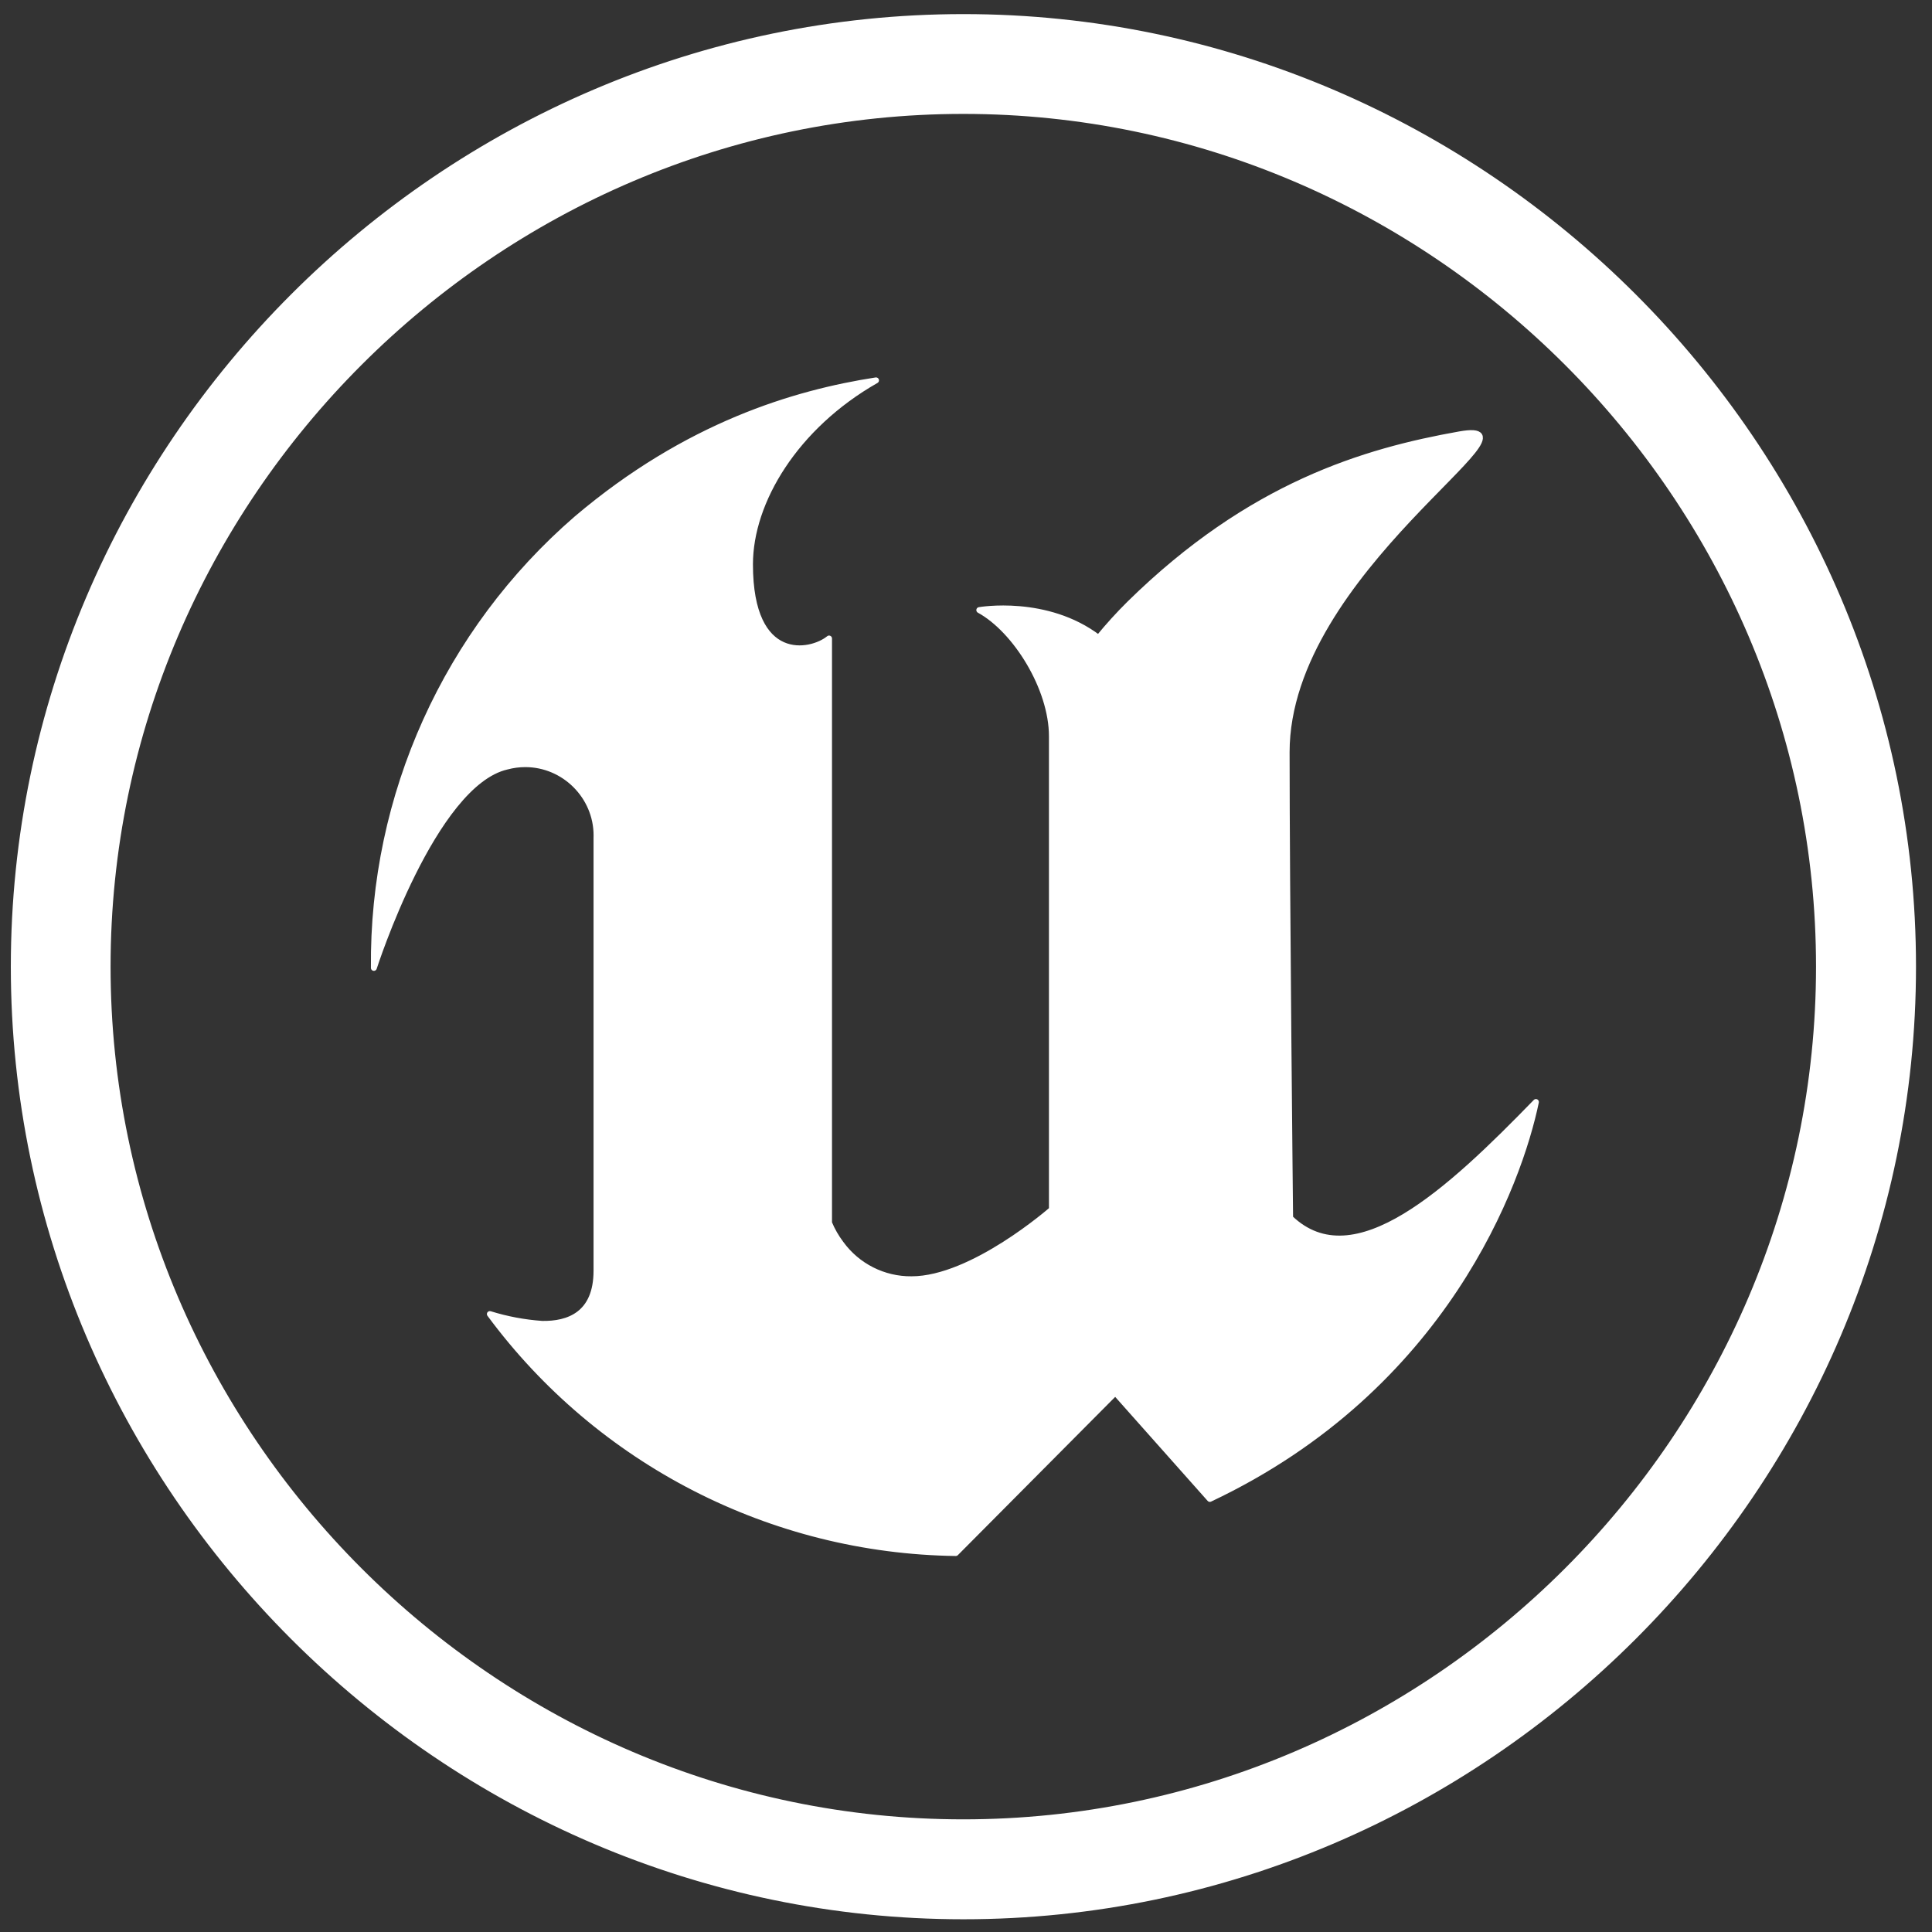
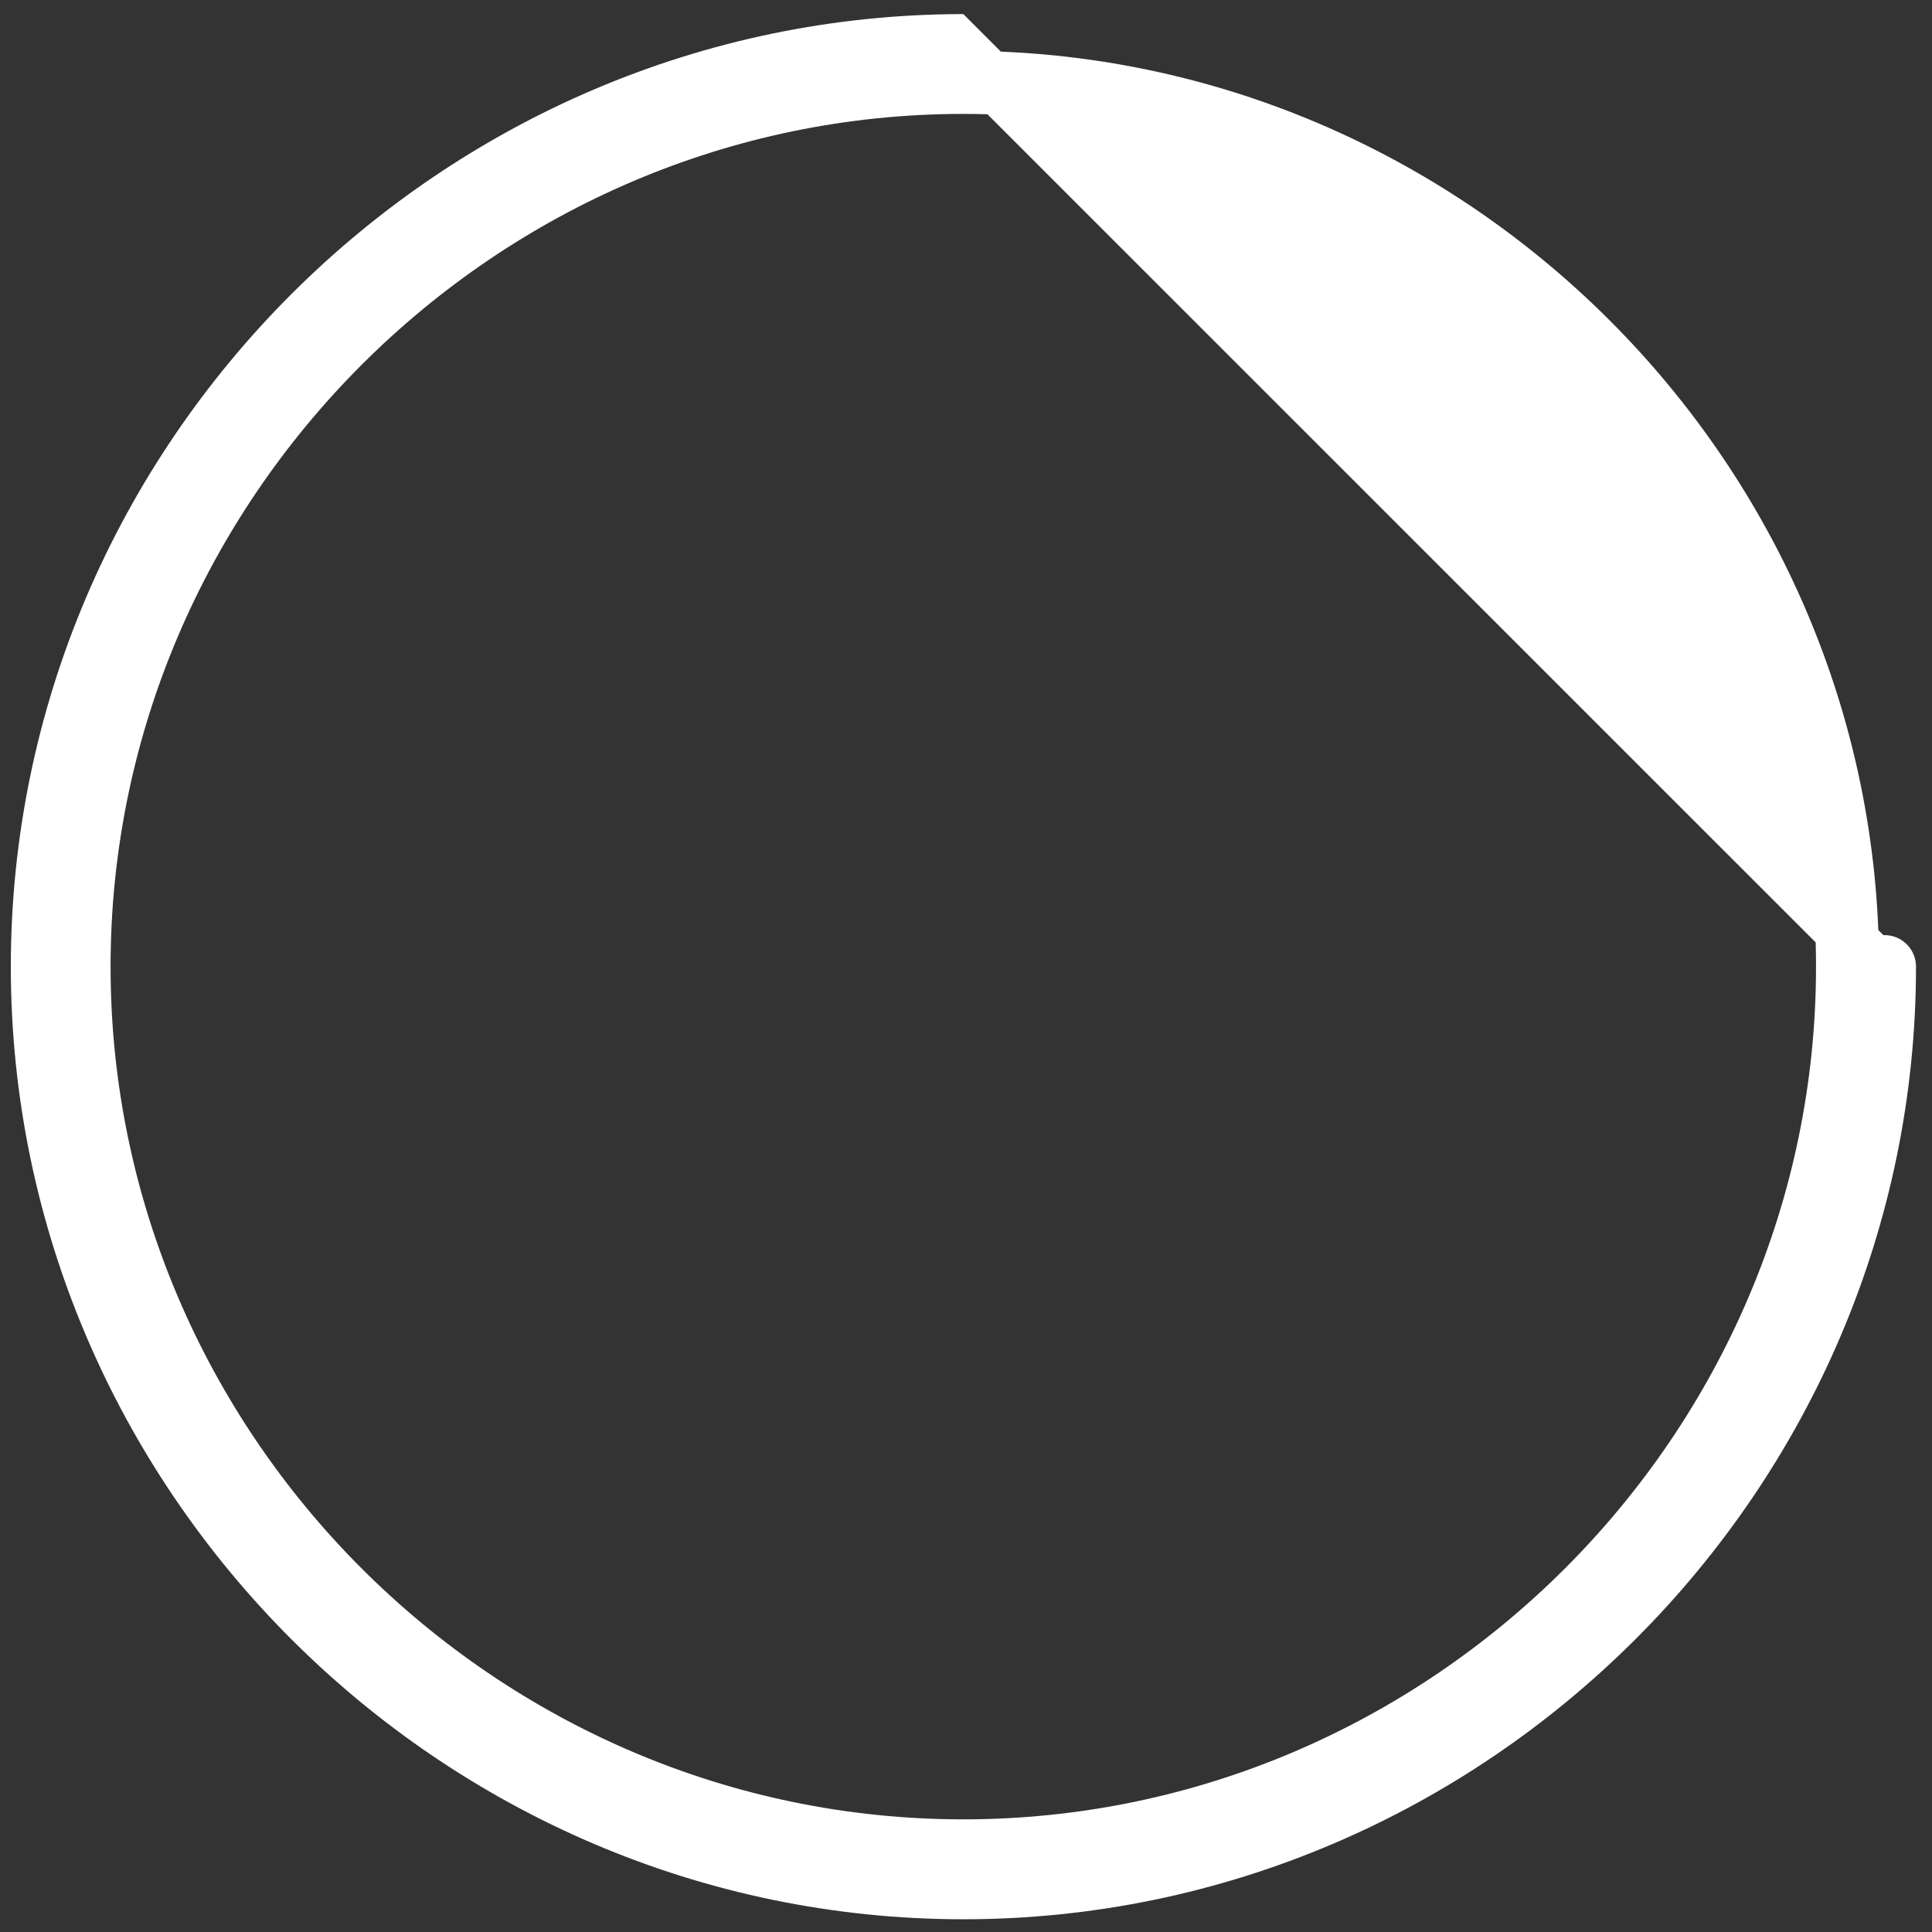
<svg xmlns="http://www.w3.org/2000/svg" width="100%" height="100%" viewBox="0 0 327 327" version="1.1" xml:space="preserve" style="fill-rule:evenodd;clip-rule:evenodd;stroke-linejoin:round;stroke-miterlimit:2;">
  <rect x="0" y="0" width="327" height="327" fill="#333333" stroke="none" />
  <g>
    <g transform="matrix(1,0,0,1,-174.86,-8.48)">
-       <path d="M434.82,195C432.01,208.56 419.5,243.34 379.63,262.18L363.63,244.18L336.63,271.34C305.489,270.921 276.278,255.937 257.77,230.89C260.643,231.783 263.609,232.341 266.61,232.55C271.03,232.63 275.82,231.01 275.82,223.55L275.82,150.3C275.825,150.159 275.827,150.018 275.827,149.877C275.827,143.262 270.383,137.817 263.767,137.817C262.711,137.817 261.66,137.956 260.64,138.23C248.14,141.09 238.14,172.3 238.14,172.3C237.859,143.146 250.438,115.301 272.5,96.24C291.12,80.46 309.31,75 323.13,72.86C309.48,80.64 301.8,93.34 301.8,104C301.8,121.09 312.12,119.07 315.18,116.55L315.18,215.47C315.697,216.713 316.369,217.885 317.18,218.96C319.952,222.793 324.42,225.048 329.15,225C339.49,225 352.9,213.2 352.9,213.2L352.9,133.1C352.9,124.95 346.76,115.1 340.61,111.74C340.61,111.74 351.99,109.74 360.79,116.45C362.44,114.429 364.196,112.496 366.05,110.66C386.51,90.56 405.82,84.86 421.9,82C437.98,79.14 392.63,105 392.63,135.8C392.63,158.73 393.22,214.64 393.22,214.64C404.11,225.1 420.24,210 434.82,195Z" style="fill:white;stroke:white;stroke-width:1px;" />
-     </g>
+       </g>
    <g transform="matrix(0.956,0,0,0.956,-159.999,-0.386)">
-       <path d="M337.92,8.48C248.466,8.485 174.86,82.096 174.86,171.55C174.86,261.008 248.472,334.62 337.93,334.62C427.388,334.62 501,261.008 501,171.55C501,171.547 501,171.54 501,171.54C501,82.088 427.392,8.48 337.94,8.48C337.933,8.48 337.927,8.48 337.92,8.48ZM337.92,328.09C337.917,328.09 337.913,328.09 337.91,328.09C252.029,328.09 181.36,257.421 181.36,171.54C181.36,85.659 252.029,14.99 337.91,14.99C423.791,14.99 494.46,85.659 494.46,171.54C494.46,257.417 423.797,328.085 337.92,328.09Z" style="fill:white;stroke:white;stroke-width:11.16px;" />
+       <path d="M337.92,8.48C248.466,8.485 174.86,82.096 174.86,171.55C174.86,261.008 248.472,334.62 337.93,334.62C427.388,334.62 501,261.008 501,171.55C501,171.547 501,171.54 501,171.54C337.933,8.48 337.927,8.48 337.92,8.48ZM337.92,328.09C337.917,328.09 337.913,328.09 337.91,328.09C252.029,328.09 181.36,257.421 181.36,171.54C181.36,85.659 252.029,14.99 337.91,14.99C423.791,14.99 494.46,85.659 494.46,171.54C494.46,257.417 423.797,328.085 337.92,328.09Z" style="fill:white;stroke:white;stroke-width:11.16px;" />
    </g>
  </g>
</svg>